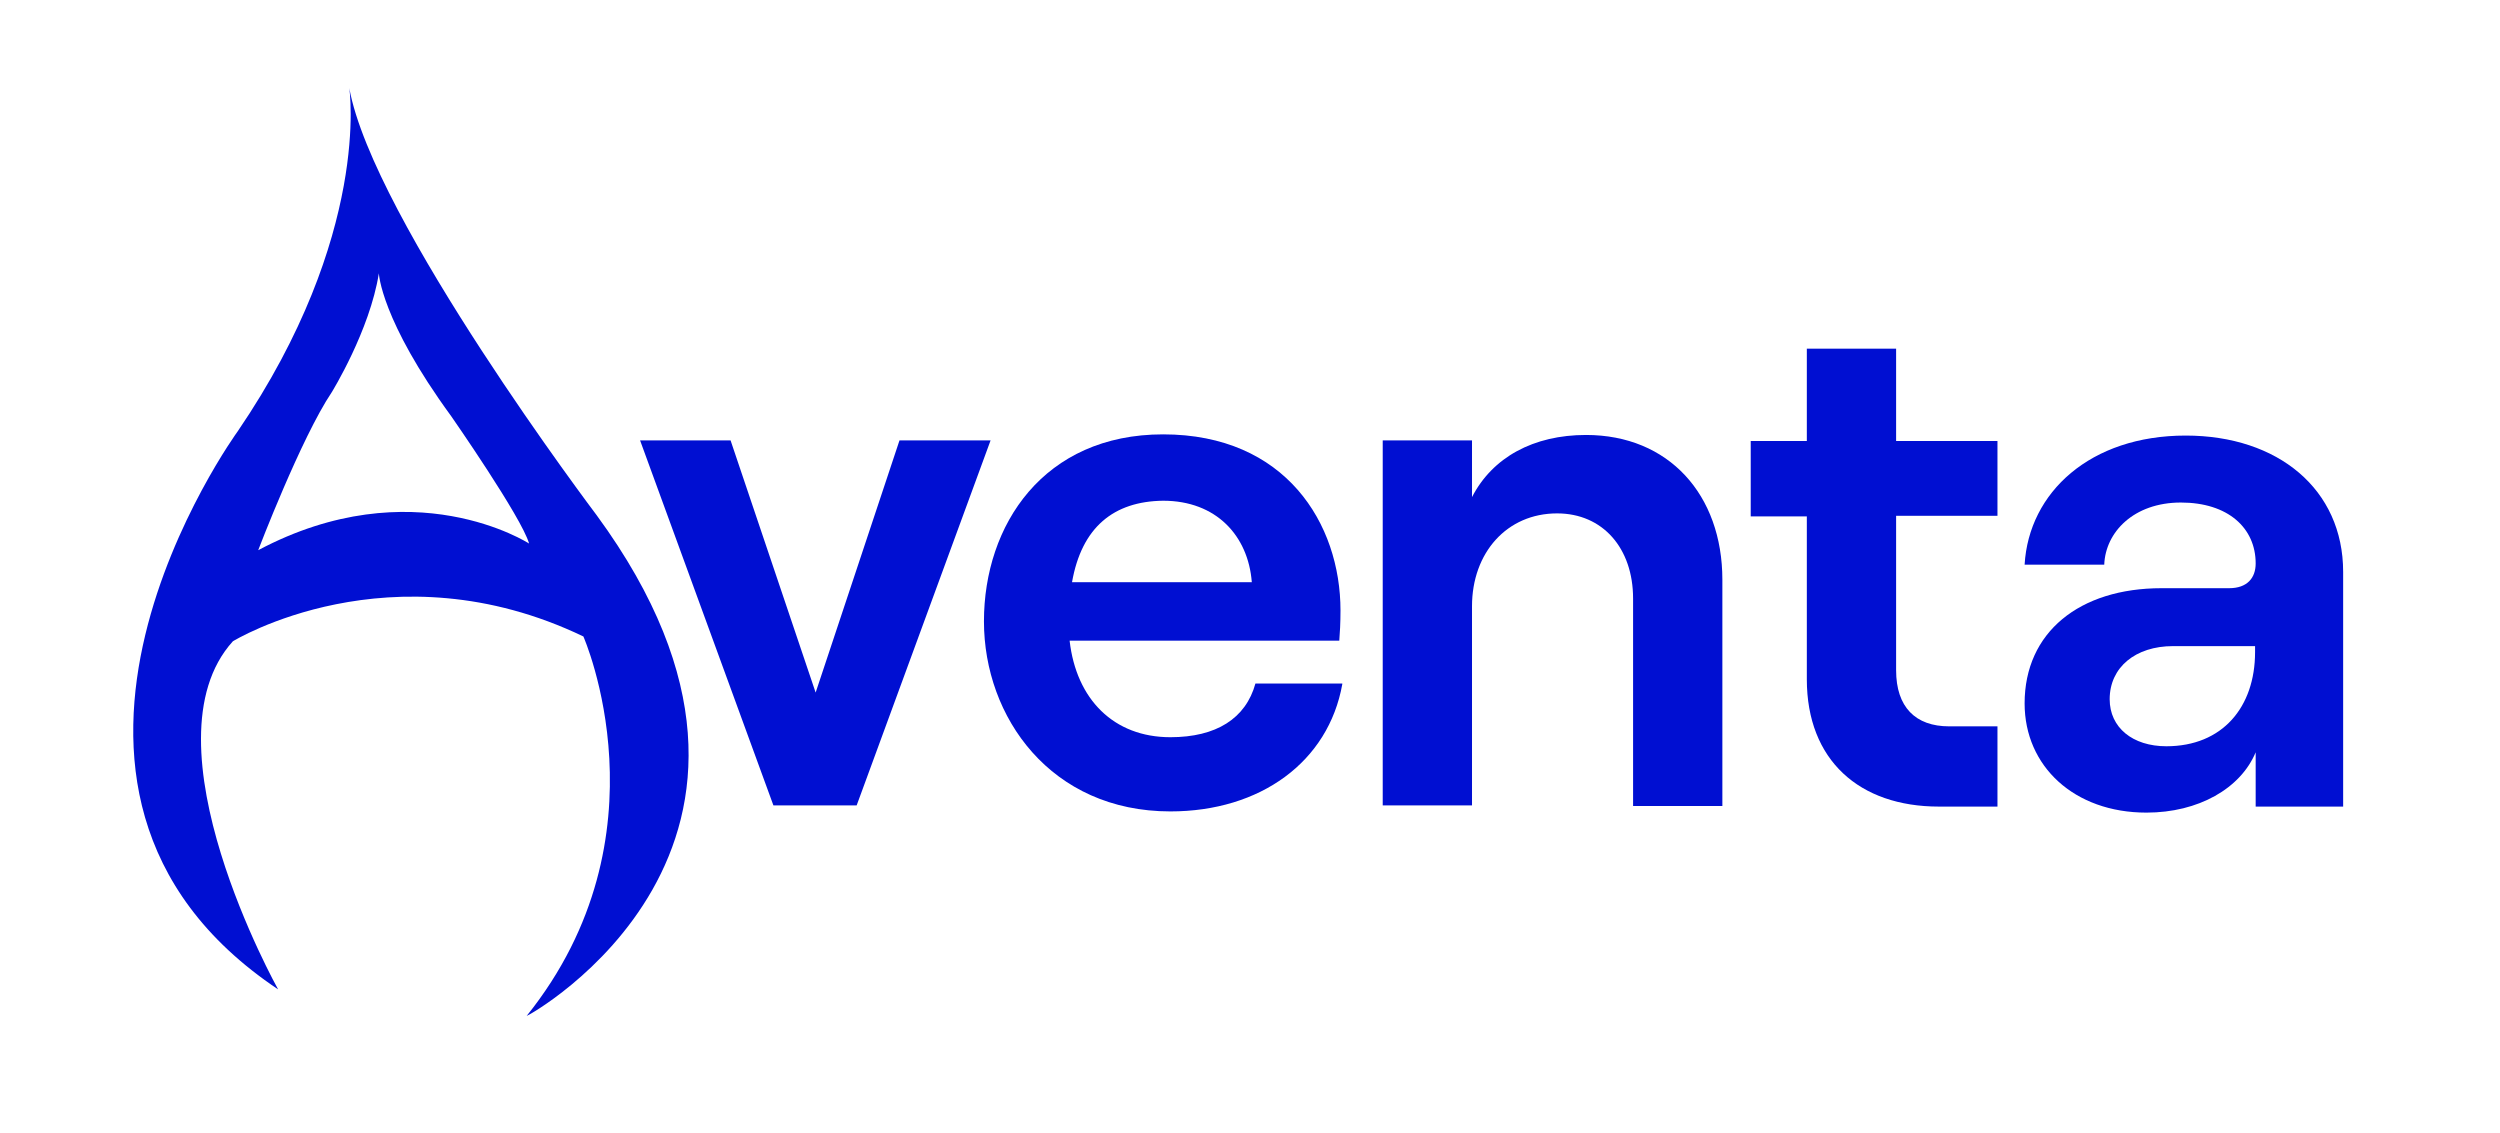
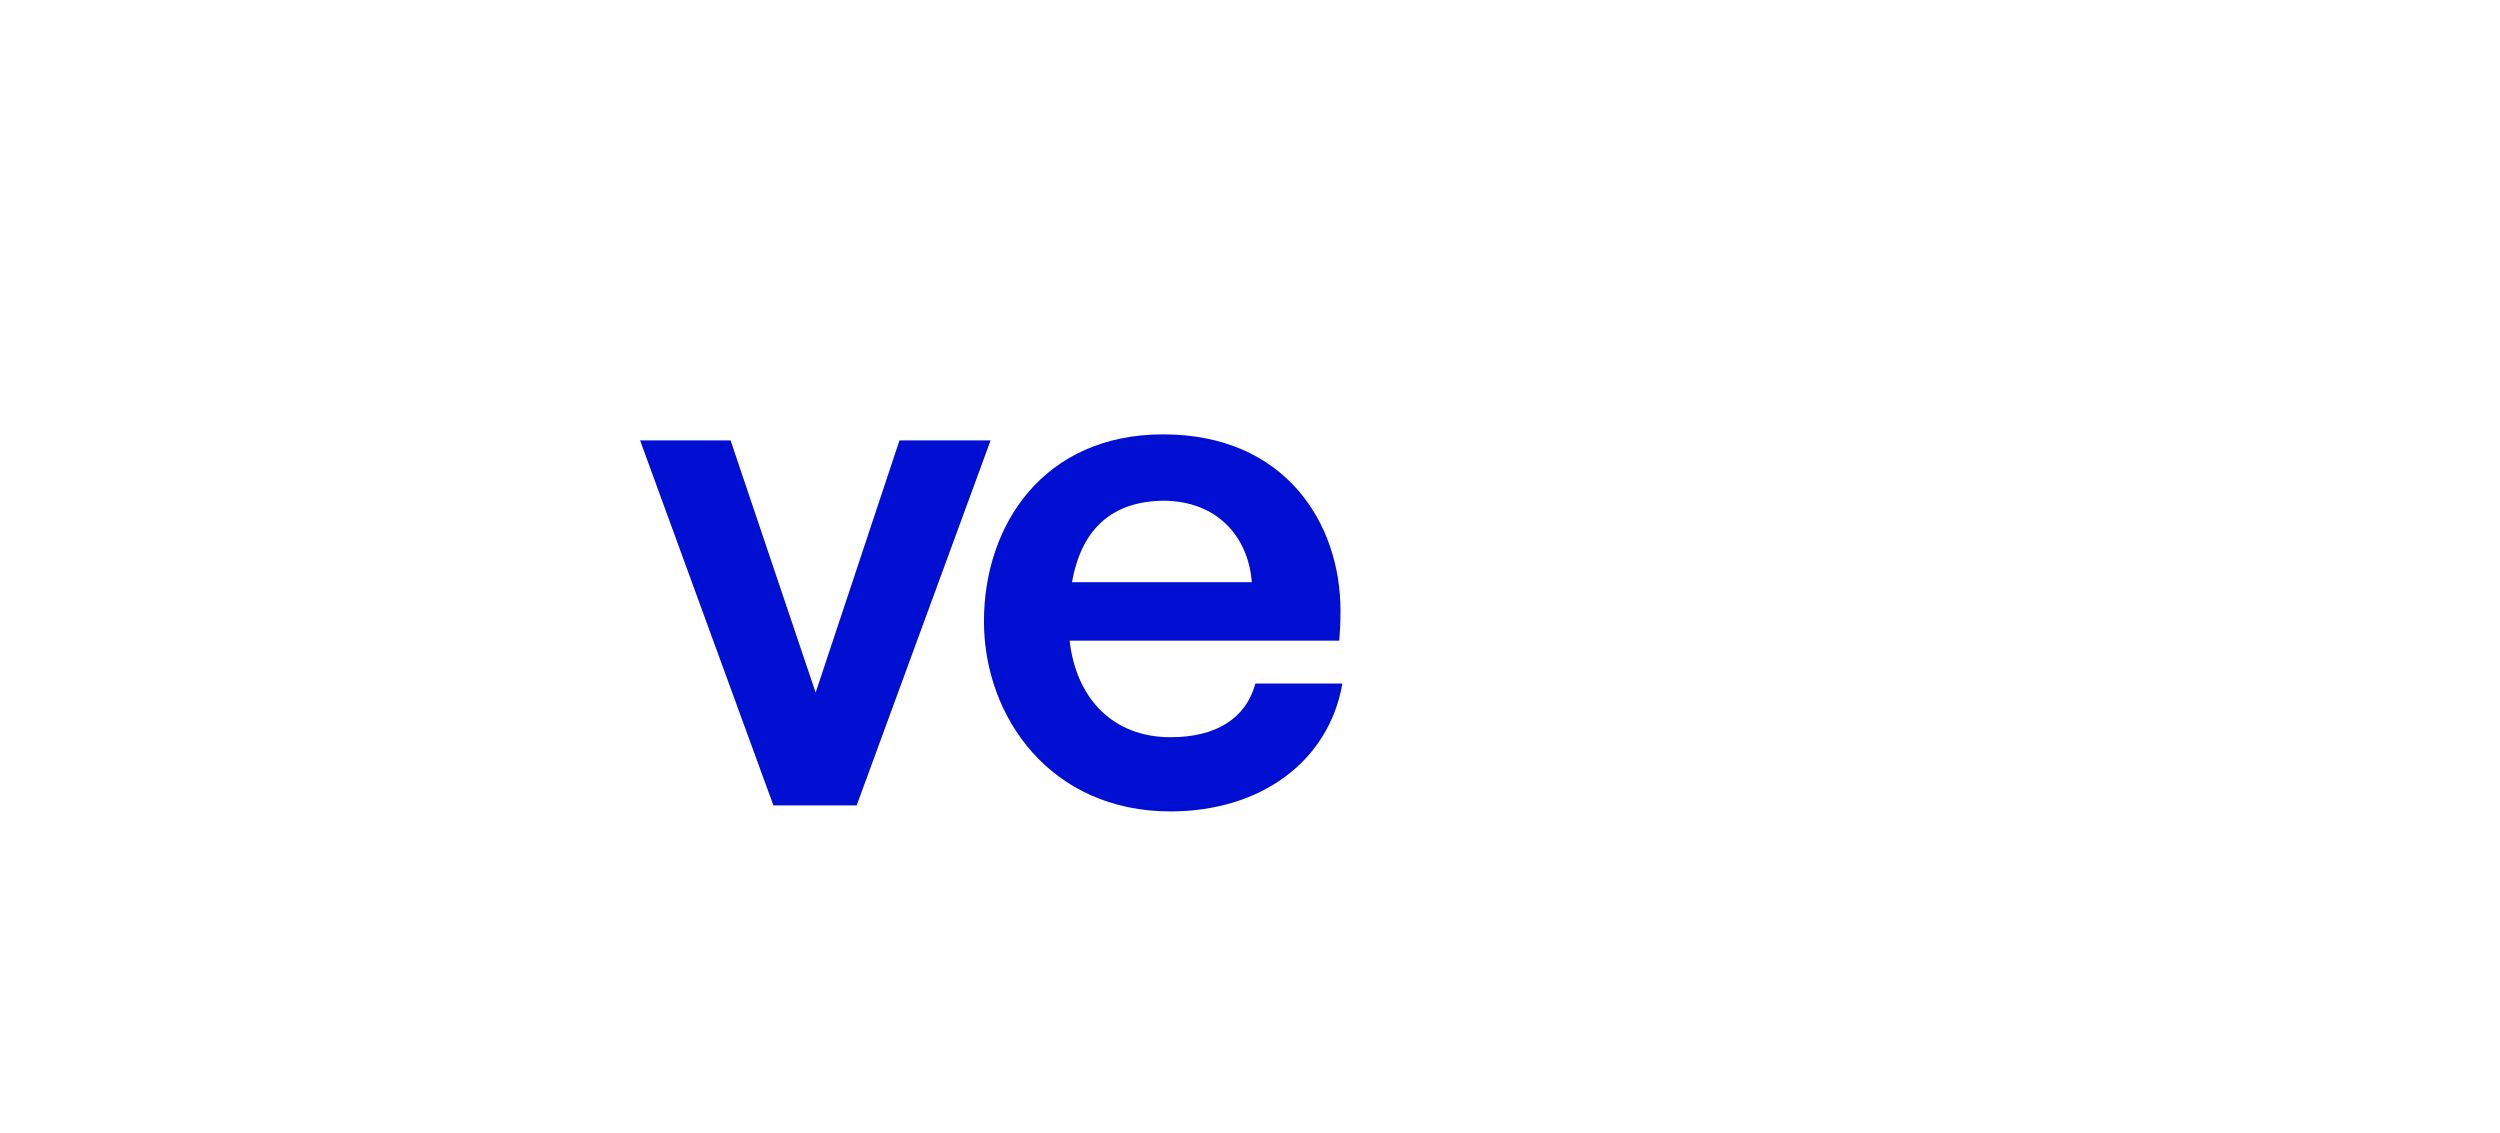
<svg xmlns="http://www.w3.org/2000/svg" version="1.1" id="Calque_1" x="0px" y="0px" viewBox="0 0 414.4 187.8" style="enable-background:new 0 0 414.4 187.8;" xml:space="preserve">
  <style type="text/css">
	.st0{fill:#000fd2;}
</style>
  <g>
    <g>
      <g>
-         <path class="st0" d="M98.9,85.4c0,0-37.1-49.1-41-70.8c0,0,3.7,24.3-18.5,56.9c0,0-43.1,59.2,6.7,92.5c0,0-22.8-40.8-7.5-57.7     c0,0,26.2-16.1,58.1-0.8c0,0,14.6,33-9.4,62.9C87.3,168.6,139,140.1,98.9,85.4z M42.8,91.2c0,0,7.1-18.6,12.2-26.2     c0,0,6.3-10.2,7.8-19.7c0,0,0.3,7.7,12,23.7c0,0,11.7,16.8,12.9,21.1C87.7,90.1,68.4,77.6,42.8,91.2z" />
-       </g>
+         </g>
    </g>
    <g>
      <path class="st0" d="M106.1,73h15l14.1,41.8L149.1,73h15.1L142,133.5h-13.8L106.1,73z" />
      <path class="st0" d="M222.5,113.4c-2.3,12.9-13.6,21.1-28.5,21.1c-19.8,0-30.9-15.6-30.9-31.5c0-16,9.9-31,29.7-31    c20.3,0,29.4,14.8,29.4,29.2c0,2-0.1,3.8-0.2,5h-44.7c1.1,9.7,7.3,16,16.7,16c7.6,0,12.5-3.1,14.1-8.9h14.4V113.4z M177.7,96.5    h29.8c-0.6-7.7-5.9-13.5-14.7-13.5C184.6,83.1,179.3,87.4,177.7,96.5z" />
-       <path class="st0" d="M229.3,73H244v9.4c3.4-6.6,10.2-10.3,18.9-10.3c13.7,0,22.6,9.9,22.6,24v37.5h-14.8V99.2    c0-8.3-5-14.1-12.6-14.1c-8.3,0-14.1,6.5-14.1,15.4v33h-14.8V73H229.3z" />
-       <path class="st0" d="M314.3,57.8v15.3h16.8v12.4h-16.8v25.6c0,6.1,3.2,9.3,8.8,9.3h8v13.3h-9.7c-13.2,0-21.9-7.7-21.9-21.1v-27    h-9.3V73.1h9.3V57.8H314.3z" />
-       <path class="st0" d="M388.4,94.8v38.9h-14.5v-9c-2.5,6-9.5,10-18.1,10c-12,0-20.2-7.7-20.2-18.1c0-11.8,9.1-19.1,22.7-19.1h11.2    c3,0,4.4-1.7,4.4-4.1c0-5.9-4.6-10.1-12.4-10.1s-12.5,4.9-12.7,10.3h-13.2c0.7-12,10.9-21.4,26.7-21.4    C377.6,72.2,388.4,81.1,388.4,94.8z M373.8,108.1v-1h-13.6c-6.2,0-10.5,3.5-10.5,8.8c0,4.7,3.8,7.8,9.4,7.8    C368.4,123.7,373.8,117.2,373.8,108.1z" />
    </g>
  </g>
</svg>